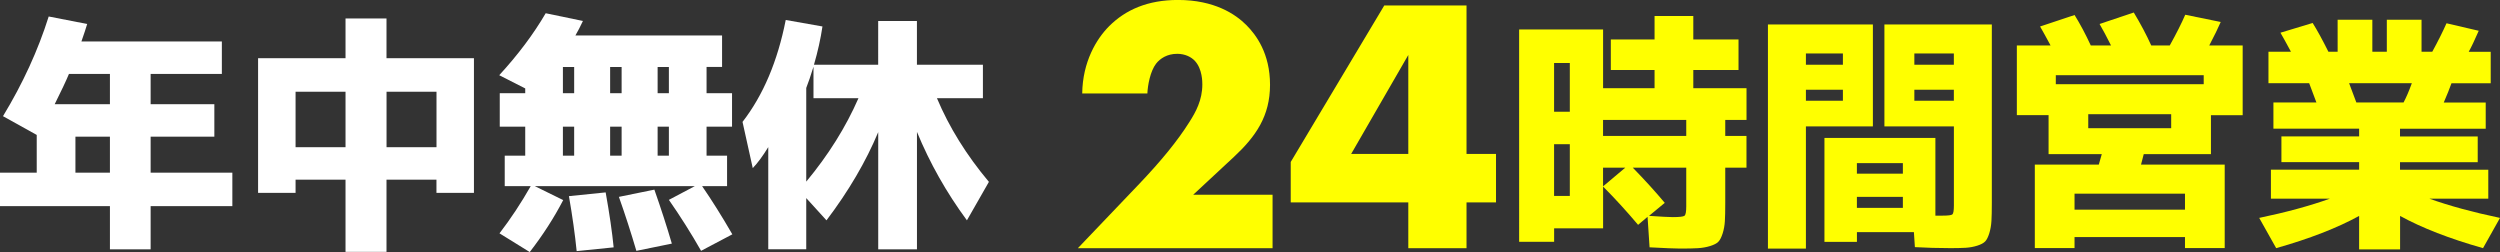
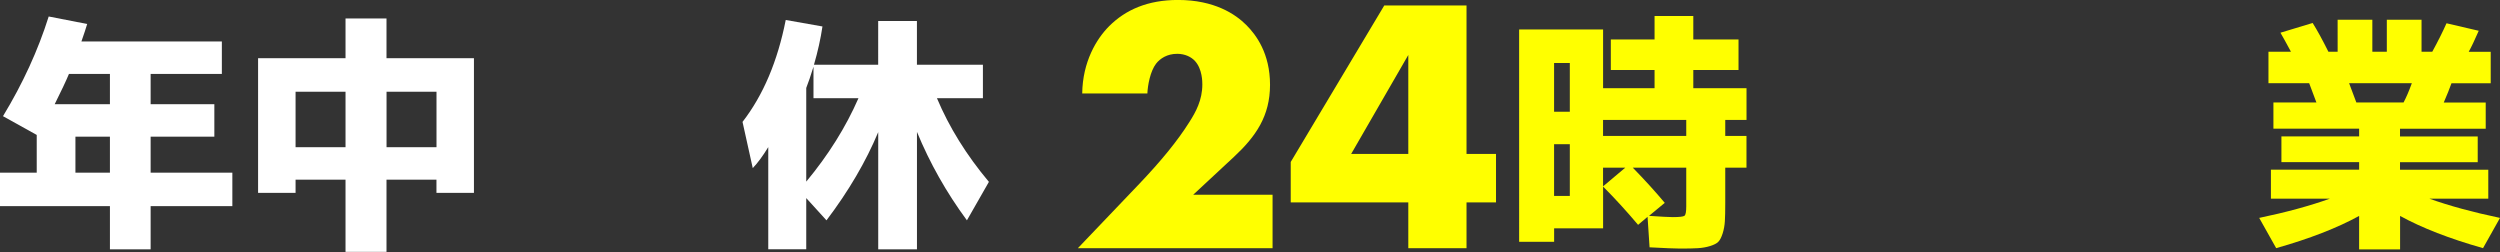
<svg xmlns="http://www.w3.org/2000/svg" id="_レイヤー_2" viewBox="0 0 659.57 66.51">
  <rect x="0" y="0" width="659.57" height="66.51" fill="#333333" stroke="none" />
  <defs>
    <style>.cls-1{fill:#fff;}.cls-2{fill:#ff0;}</style>
  </defs>
  <g id="_文字">
    <path class="cls-1" d="M12.85,4.35l10.15,1.98c-.31,1.05-.81,2.59-1.52,4.61h37.05v8.57h-18.79v7.98h16.81v8.57h-16.81v9.49h21.56v8.83h-21.56v11.4h-10.74v-11.4H0v-8.83h9.69v-9.95L.79,30.65C6.02,22.04,10.04,13.27,12.85,4.35ZM18.19,19.51c-.75,1.8-2,4.46-3.76,7.98h14.57v-7.98h-10.81ZM29,36.06h-9.1v9.49h9.1v-9.49Z" />
    <path class="cls-1" d="M77.98,47.4v3.49h-9.89V15.36h23.07V4.88h10.81v10.48h23.07v35.53h-9.89v-3.49h-13.18v19.05h-10.81v-19.05h-13.18ZM77.98,38.83h13.18v-14.63h-13.18v14.63ZM115.16,38.83v-14.63h-13.18v14.63h13.18Z" />
-     <path class="cls-1" d="M184.97,66.18c-2.68-4.7-5.52-9.18-8.5-13.45l6.86-3.63h-42.25l7.51,3.69c-2.42,4.66-5.36,9.23-8.83,13.71l-7.98-4.94c2.94-3.82,5.69-7.98,8.24-12.46h-6.86v-8.04h5.41v-7.65h-6.72v-8.83h6.72v-1.25l-6.86-3.49c4.97-5.41,9.05-10.85,12.26-16.35l9.82,2.04c-.7,1.49-1.36,2.77-1.98,3.82h38.69v8.31h-4.09v6.92h6.72v8.83h-6.72v7.65h5.41v8.04h-6.59c2.55,3.69,5.21,7.93,7.98,12.72l-8.24,4.35ZM148.51,17.67v6.92h2.97v-6.92h-2.97ZM151.48,33.42h-2.97v7.65h2.97v-7.65ZM152.14,66.25c-.44-4.39-1.12-9.23-2.04-14.5l9.69-.99c1.01,5.63,1.71,10.46,2.11,14.5l-9.76.99ZM160.97,24.59h3.03v-6.92h-3.03v6.92ZM160.97,33.42v7.65h3.03v-7.65h-3.03ZM167.89,66.18c-1.41-4.79-2.94-9.54-4.61-14.24l9.36-1.91c1.76,5.01,3.3,9.76,4.61,14.24l-9.36,1.91ZM173.5,24.59h2.97v-6.92h-2.97v6.92ZM173.5,33.42v7.65h2.97v-7.65h-2.97Z" />
    <path class="cls-1" d="M259.32,17.07v8.83h-12.13c3.21,7.65,7.78,15.01,13.71,22.08l-5.8,10.15c-5.41-7.34-9.8-15.12-13.18-23.33v30.98h-10.22v-30.92c-3.25,7.78-7.8,15.54-13.65,23.27l-5.34-5.87v13.51h-10.02v-26.96c-1.45,2.37-2.81,4.22-4.09,5.54l-2.7-12.19c5.45-7.03,9.25-16,11.4-26.89l9.69,1.71c-.48,3.25-1.23,6.61-2.24,10.09h16.94V5.54h10.22v11.54h17.4ZM226.49,25.91h-11.87v-8.31c-.7,2.29-1.34,4.15-1.91,5.6v24.72c5.84-7.03,10.44-14.37,13.78-22.02Z" />
    <path class="cls-2" d="M335.73,65.49h-51.37l16.23-17c5.76-6.05,10.08-11.33,13.16-16.23,1.73-2.69,3.46-5.86,3.46-9.99,0-.67,0-4.03-1.92-6.15-.96-1.06-2.59-1.92-4.71-1.92-2.69,0-4.51,1.25-5.57,2.59-1.54,2.02-2.21,5.67-2.3,7.87h-17.19c.1-8.35,3.75-14.4,7.11-17.76,4.32-4.32,10.18-6.91,18.15-6.91,9.6,0,15.17,3.74,18.05,6.63,2.59,2.59,6.24,7.49,6.24,15.75s-3.75,13.64-9.51,19.01l-10.75,9.99h20.93v14.12Z" />
    <path class="cls-2" d="M386.91,40.62h7.78v12.77h-7.78v12.1h-15.36v-12.1h-31.02v-10.66L365.21,1.44h21.7v39.18ZM371.55,40.62V14.5l-15.08,26.12h15.08Z" />
    <path class="cls-2" d="M460.77,31.64h-5.6v4.22h5.6v8.37h-5.6v9.29c0,2.07-.03,3.67-.1,4.81-.07,1.14-.26,2.23-.59,3.26-.33,1.03-.71,1.77-1.15,2.21-.44.44-1.17.81-2.18,1.12-1.01.31-2.08.49-3.2.56-1.12.07-2.69.1-4.71.1-1.27,0-3.96-.11-8.04-.33l-.53-8.04-2.5,2.11c-3.08-3.65-6.15-7.01-9.23-10.09v11.01h-12.92v3.56h-9.23V7.78h22.15v15.49h13.58v-4.81h-11.54v-8.04h11.54v-6.2h10.22v6.2h11.93v8.04h-11.93v4.81h14.04v8.37ZM410.01,29.47h4.15v-12.85h-4.15v12.85ZM410.01,38.04v13.65h4.15v-13.65h-4.15ZM422.93,31.64v4.22h21.95v-4.22h-21.95ZM422.93,44.23v4.94l5.87-4.94h-5.87ZM430.77,44.23c3.21,3.3,6.02,6.39,8.44,9.29l-4.15,3.43c3.21.22,5.29.33,6.26.33,1.76,0,2.79-.12,3.1-.36.31-.24.46-1.07.46-2.47v-10.22h-14.11Z" />
-     <path class="cls-2" d="M476.45,65.59h-10.02V6.46h27.69v26.89h-17.67v32.23ZM476.45,17.07h9.76v-2.97h-9.76v2.97ZM476.45,23.67v2.9h9.76v-2.9h-9.76ZM514.23,65.46c-2.9,0-5.91-.09-9.03-.26l-.26-3.96h-15.03v2.57h-8.57v-27.42h29.27v20.5h1.91c1.45,0,2.31-.11,2.57-.33.26-.22.4-.99.4-2.31v-20.9h-18.33V6.46h28.34v47.07c0,2.02-.03,3.6-.1,4.75-.07,1.14-.25,2.22-.56,3.23-.31,1.01-.67,1.74-1.09,2.18-.42.44-1.11.81-2.08,1.12-.97.31-1.98.49-3.03.56s-2.53.1-4.42.1ZM489.9,45.81h12.13v-2.77h-12.13v2.77ZM489.9,51.94v2.9h12.13v-2.9h-12.13ZM515.48,17.07v-2.97h-10.42v2.97h10.42ZM515.48,23.67h-10.42v2.9h10.42v-2.9Z" />
-     <path class="cls-2" d="M582.85,12h8.83v18.39h-8.37v10.28h-17.73c-.09.31-.21.77-.36,1.38-.15.62-.28,1.08-.36,1.38h22.08v22.02h-10.48v-2.9h-29.14v2.9h-10.48v-22.02h16.88l.79-2.77h-14.04v-10.28h-8.37V12h8.9c-1.23-2.28-2.15-3.96-2.77-5.01l9.1-3.03c1.45,2.33,2.88,5.01,4.28,8.04h5.34c-1.19-2.37-2.2-4.26-3.03-5.67l9.03-3.03c1.8,2.99,3.34,5.89,4.61,8.7h4.88c1.76-3.16,3.12-5.87,4.09-8.11l9.36,1.91c-.66,1.54-1.67,3.6-3.03,6.2ZM581.4,19.84h-39.02v2.37h39.02v-2.37ZM547.32,55.31h29.14v-4.22h-29.14v4.22ZM550.94,33.82h21.88v-3.69h-21.88v3.69Z" />
    <path class="cls-2" d="M656.48,44.76v7.65h-15.56c5.27,1.89,11.49,3.58,18.65,5.08l-4.48,7.98c-8.83-2.5-16.13-5.34-21.88-8.5v8.83h-10.81v-8.83c-5.76,3.16-13.05,6-21.88,8.5l-4.48-7.98c7.16-1.49,13.38-3.19,18.65-5.08h-15.56v-7.65h23.27v-1.98h-20.5v-6.79h20.5v-2.04h-22.61v-6.92h11.34c-.53-1.45-1.17-3.14-1.91-5.08h-10.74v-8.31h5.93c-1.23-2.28-2.15-3.96-2.77-5.01l8.5-2.57c1.19,1.89,2.57,4.42,4.15,7.58h2.44V5.21h9.16v8.44h3.82V5.21h9.16v8.44h2.83c1.54-2.81,2.79-5.32,3.76-7.51l8.5,1.98c-1.05,2.42-1.93,4.26-2.64,5.54h5.8v8.31h-10.35c-.48,1.36-1.17,3.05-2.04,5.08h11.07v6.92h-22.61v2.04h20.5v6.79h-20.5v1.98h23.27ZM634.13,27.03c.7-1.32,1.43-3.01,2.18-5.08h-16.55c.75,1.93,1.38,3.63,1.91,5.08h12.46Z" />
  </g>
</svg>